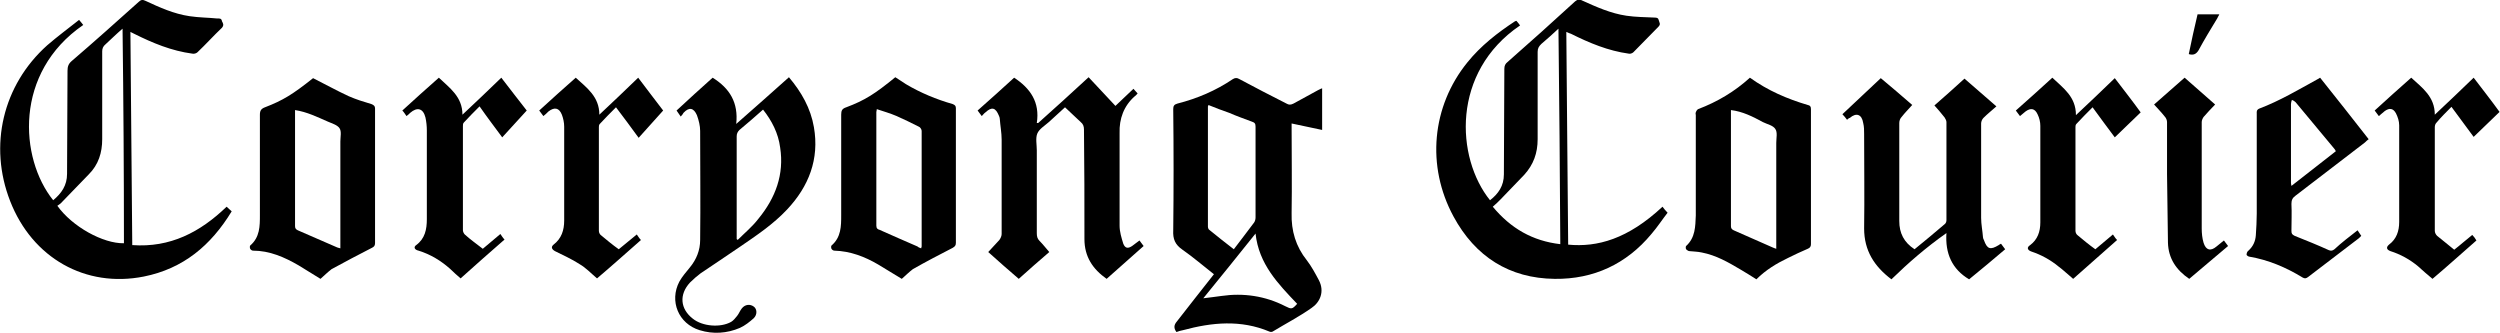
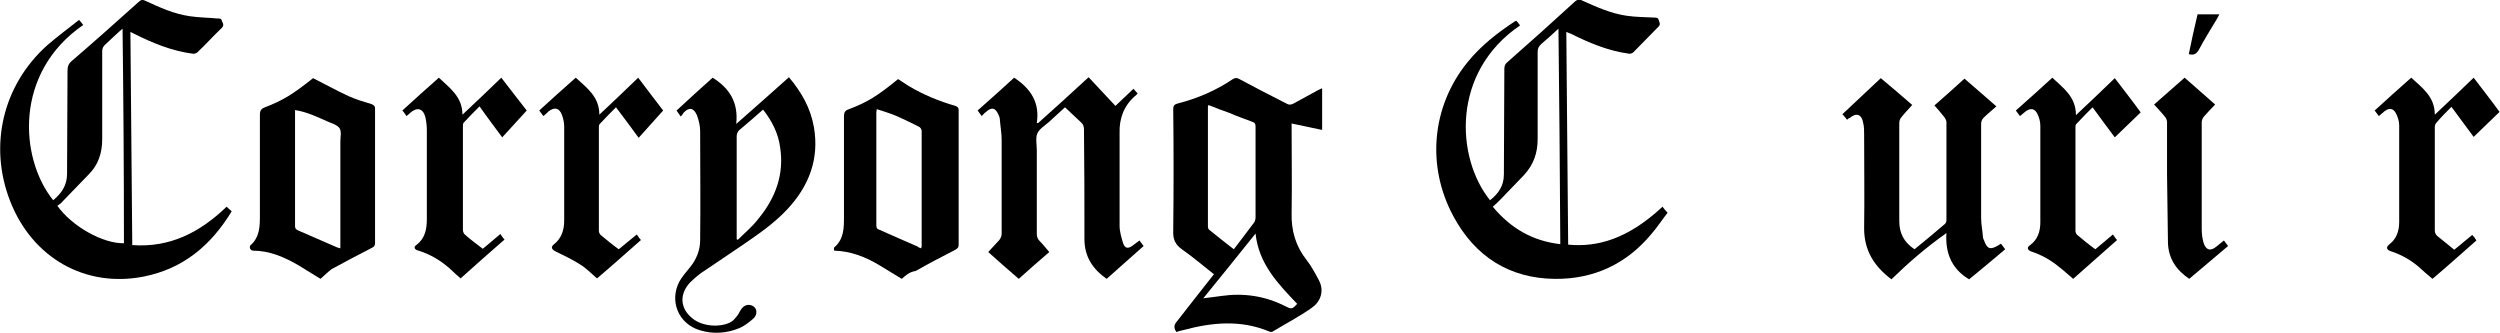
<svg xmlns="http://www.w3.org/2000/svg" version="1.1" id="Layer_1" x="0px" y="0px" viewBox="0 0 540.6 72" style="enable-background:new 0 0 540.6 72;" xml:space="preserve">
  <g>
    <path d="M17.1,4.3c0.4,0.5,0.7,0.8,0.9,1.1C3,15.7,4.2,34.2,11.5,43.3c1.8-1.5,3-3.2,3-5.7c0-7.4,0.1-14.9,0.1-22.3   c0-0.9,0.2-1.5,0.9-2.1C20.4,9,25.2,4.7,30,0.4c0.5-0.5,0.9-0.5,1.5-0.2C34.5,1.6,37.6,3,41,3.5c2,0.3,4,0.3,6,0.5   c0.4,0,0.9-0.1,1,0.6C48.2,5,48.5,5.4,48,6c-1.8,1.7-3.5,3.6-5.3,5.3c-0.2,0.2-0.7,0.4-1.1,0.3C37.1,11,33,9.3,29,7.3   c-0.2-0.1-0.4-0.2-0.8-0.4c0.1,15.4,0.3,30.7,0.4,46.1c8.2,0.6,14.7-2.8,20.4-8.3c0.4,0.4,0.8,0.7,1.1,1   c-4.5,7.4-10.5,12.4-19,14.1C18.5,62.3,7,55.8,2.2,43.5c-4.7-12-1.6-25.1,8-33.7C12.4,7.9,14.7,6.2,17.1,4.3z M26.5,6.2   c-1.4,1.2-2.5,2.3-3.7,3.4c-0.5,0.4-0.7,0.9-0.7,1.5c0,6.3,0,12.7,0,19c0,2.9-0.8,5.5-2.9,7.6c-2,2.1-4,4.1-6,6.2   c-0.2,0.2-0.5,0.4-0.8,0.6c3.2,4.5,9.9,8.2,14.4,8.1C26.8,37.3,26.7,21.9,26.5,6.2z" />
    <path d="M338.7,6.9c0.1,15.5,0.3,30.7,0.4,46c6.3,0.6,12.9-1.2,20.4-8.2c0.3,0.4,0.6,0.8,1.1,1.3c-1.1,1.4-2.2,3.1-3.5,4.6   c-5.4,6.5-12.5,9.8-20.9,9.7c-9.8-0.1-17.2-4.8-21.9-13.5c-5.9-10.9-4.7-23.8,3-33.3c2.9-3.6,6.5-6.4,10.3-8.9   c0.1,0,0.2-0.1,0.3-0.1c0.3,0.3,0.5,0.6,0.8,1c-14.9,10.1-13.9,28.6-6.5,37.8c1.8-1.4,3-3.1,3-5.6c0-7.6,0.1-15.2,0.1-22.8   c0-0.7,0.2-1.1,0.7-1.5c4.9-4.3,9.8-8.7,14.6-13.1c0.6-0.5,1-0.5,1.5-0.2c3.1,1.4,6.2,2.8,9.6,3.3c2,0.3,4.1,0.3,6.1,0.4   c0.5,0,0.8,0.1,0.9,0.6c0.1,0.5,0.5,0.8-0.1,1.4c-1.8,1.8-3.6,3.7-5.4,5.5c-0.2,0.2-0.7,0.4-1,0.3c-4.4-0.6-8.5-2.3-12.5-4.3   C339.4,7.2,339.1,7.1,338.7,6.9z M337.4,52.8c-0.1-15.5-0.2-30.9-0.4-46.6c-1.3,1.2-2.5,2.3-3.7,3.3c-0.5,0.5-0.8,0.9-0.8,1.7   c0,6.3,0,12.6,0,18.9c0,3-0.9,5.5-2.9,7.7c-1.7,1.8-3.4,3.5-5.1,5.3c-0.5,0.5-1.1,1.1-1.7,1.6C326.7,49.4,331.4,52.1,337.4,52.8z" />
    <path d="M262.5,59.3c-2.3-1.8-4.5-3.7-6.8-5.3c-1.6-1.1-2.1-2.3-2-4.2c0.1-8.7,0.1-17.4,0-26.2c0-0.7,0.2-1,0.9-1.2   c4.3-1.1,8.3-2.8,12-5.3c0.5-0.3,0.9-0.3,1.4,0c3.4,1.8,6.8,3.6,10.2,5.3c0.5,0.3,0.9,0.3,1.5,0c1.8-1,3.5-1.9,5.3-2.9   c0.3-0.1,0.5-0.3,0.9-0.4c0,3,0,6,0,9c-2.2-0.5-4.4-0.9-6.6-1.4c0,0.3,0,0.6,0,0.8c0,6.2,0.1,12.4,0,18.6   c-0.1,3.8,0.9,7.2,3.3,10.2c1,1.3,1.8,2.8,2.6,4.3c1.3,2.5,0.2,4.8-1.6,6c-2.7,1.9-5.6,3.4-8.4,5.1c-0.2,0.1-0.5,0.1-0.7,0   c-6.2-2.6-12.4-2-18.7-0.3c-0.5,0.1-0.9,0.2-1.4,0.4c-0.6-0.8-0.6-1.5,0.1-2.3C257.1,66.2,259.7,62.8,262.5,59.3z M261.3,22.7   c0,0.2-0.1,0.3-0.1,0.3c0,8.7,0,17.3,0,26c0,0.2,0.1,0.6,0.3,0.7c1.7,1.4,3.5,2.8,5.3,4.2c1.5-2,3-3.9,4.4-5.8   c0.2-0.3,0.3-0.7,0.3-1.1c0-6.5,0-13.1,0-19.6c0-0.7-0.2-0.9-0.8-1.1c-1.6-0.6-3.3-1.2-4.9-1.9C264.3,23.9,262.8,23.3,261.3,22.7z    M260.2,64.5c1.4-0.2,2.7-0.3,3.9-0.5c4.8-0.7,9.5,0,13.8,2.2c1.4,0.7,1.5,0.7,2.6-0.5c-4.1-4.3-8.3-8.6-9-15.2   C267.7,55.3,264,59.8,260.2,64.5z" />
    <path d="M235.4,16.7c2,2.1,3.9,4.2,5.8,6.2c1.4-1.3,2.6-2.5,3.9-3.7c0.2,0.2,0.5,0.6,0.9,1c-0.2,0.2-0.3,0.4-0.6,0.6   c-2.4,2.1-3.4,4.9-3.3,8c0,6.7,0,13.3,0,20c0,1.3,0.4,2.6,0.8,3.9c0.4,1,1,1.1,1.9,0.5c0.5-0.4,1.1-0.8,1.6-1.2   c0.3,0.4,0.5,0.7,0.9,1.2c-2.7,2.4-5.3,4.7-8,7.1c-3-2.1-4.8-4.8-4.8-8.6c0-7.9,0-15.8-0.1-23.7c0-0.7-0.2-1.2-0.7-1.6   c-1.1-1-2.2-2.1-3.4-3.2c-1.2,1.1-2.3,2.1-3.5,3.2c-0.9,0.8-2.1,1.5-2.5,2.5c-0.4,1-0.1,2.4-0.1,3.6c0,6,0,12,0,17.9   c0,0.7,0.1,1.2,0.6,1.7c0.7,0.7,1.4,1.6,2.1,2.4c-2.2,1.9-4.4,3.8-6.6,5.8c-2.2-1.9-4.4-3.8-6.6-5.8c0.8-0.9,1.6-1.7,2.4-2.6   c0.3-0.4,0.5-0.9,0.5-1.3c0-6.8,0-13.6,0-20.4c0-1.5-0.3-3-0.4-4.5c0-0.2-0.1-0.5-0.2-0.7c-0.7-1.7-1.5-2-2.9-0.7   c-0.3,0.2-0.5,0.5-0.8,0.8c-0.3-0.4-0.6-0.8-0.9-1.2c2.7-2.4,5.3-4.7,7.9-7.1c3.5,2.3,5.6,5.3,4.9,9.8c0.1,0,0.2,0,0.3,0   C228.1,23.4,231.7,20.1,235.4,16.7z" />
    <path d="M399.4,25.9c-0.3-0.4-0.6-0.8-1-1.2c2.8-2.6,5.5-5.2,8.3-7.8c2.3,1.9,4.5,3.8,6.8,5.8c-0.8,0.9-1.6,1.7-2.3,2.6   c-0.3,0.3-0.5,0.8-0.5,1.3c0,7.1,0,14.1,0,21.2c0,2.6,1,4.6,3.3,6.1c2.2-1.8,4.4-3.6,6.6-5.5c0.2-0.2,0.3-0.5,0.3-0.8   c0-7.1,0-14.2,0-21.2c0-0.3-0.2-0.7-0.4-1c-0.7-0.9-1.4-1.7-2.2-2.6c2.2-1.9,4.3-3.8,6.5-5.8c2.2,1.9,4.4,3.8,6.9,6   c-1,0.9-1.9,1.6-2.8,2.5c-0.3,0.3-0.5,0.8-0.5,1.2c0,6.8,0,13.6,0,20.4c0,1.4,0.3,2.8,0.4,4.2c0,0.2,0.1,0.4,0.2,0.6   c0.7,2,1.4,2.2,3.2,1.1c0.1-0.1,0.3-0.2,0.5-0.3c0.3,0.4,0.6,0.8,0.9,1.2c-2.6,2.2-5.2,4.4-7.8,6.5c-3.7-2.2-5.2-5.6-4.9-10   c-4.4,3.1-8.2,6.4-11.9,10c-3.7-2.8-5.9-6.2-5.9-11c0.1-6.8,0-13.6,0-20.4c0-0.8,0-1.6-0.2-2.4c-0.3-1.9-1.5-2.3-2.9-1.1   C399.9,25.5,399.7,25.6,399.4,25.9z" />
    <path d="M69.3,60.3c-1.6-1-3.1-1.9-4.7-2.9c-3.1-1.8-6.3-3.2-9.9-3.2c-0.2,0-0.5-0.2-0.6-0.4c-0.1-0.2-0.1-0.6,0-0.7   c2.1-1.8,2.1-4.2,2.1-6.6c0-7.2,0-14.5,0-21.7c0-0.9,0.3-1.3,1.1-1.6c3.9-1.5,6-2.8,10.4-6.3c2.6,1.3,5.1,2.7,7.7,3.9   c1.6,0.7,3.2,1.2,4.9,1.7c0.5,0.2,0.8,0.4,0.8,1c0,9.7,0,19.4,0,29.1c0,0.6-0.3,0.8-0.7,1c-2.9,1.5-5.8,3-8.7,4.6   C70.8,58.9,70.1,59.6,69.3,60.3z M63.8,23.8c0,0.2,0,0.4,0,0.5c0,8.2,0,16.4,0,24.6c0,0.5,0.2,0.7,0.6,0.9c2.8,1.2,5.7,2.5,8.5,3.7   c0.2,0.1,0.4,0.1,0.7,0.2c0-0.5,0-0.8,0-1.2c0-7.3,0-14.6,0-21.9c0-1,0.3-2.2-0.2-2.9c-0.5-0.7-1.6-1-2.5-1.4   C68.6,25.3,66.4,24.2,63.8,23.8z" />
-     <path d="M195,60.3c-1.7-1-3.4-2.1-5.1-3.1c-2.9-1.7-6-2.9-9.5-3c-0.2,0-0.5-0.2-0.6-0.4c-0.1-0.2-0.1-0.6,0-0.7   c2.1-1.8,2.1-4.2,2.1-6.6c0-7.2,0-14.5,0-21.7c0-0.9,0.2-1.3,1.1-1.6c4-1.5,6.2-2.9,10.6-6.5c0.8,0.5,1.5,1,2.3,1.5   c3.2,1.9,6.6,3.3,10.1,4.3c0.5,0.2,0.7,0.4,0.7,0.9c0,9.7,0,19.4,0,29.1c0,0.6-0.2,0.8-0.7,1.1c-2.9,1.5-5.8,3-8.6,4.6   C196.6,58.8,195.8,59.6,195,60.3z M199.2,53.7c0-0.2,0.1-0.3,0.1-0.4c0-8.3,0-16.7,0-25c0-0.3-0.3-0.8-0.6-0.9   c-1.6-0.8-3.2-1.6-4.8-2.3c-1.4-0.6-2.8-1-4.3-1.5c0,0.3-0.1,0.5-0.1,0.6c0,8.2,0,16.4,0,24.6c0,0.6,0.3,0.8,0.7,0.9   c2.7,1.2,5.4,2.4,8.2,3.6C198.6,53.5,198.9,53.6,199.2,53.7z" />
-     <path d="M378.4,16.8c3.9,2.8,8.1,4.6,12.5,5.9c0.5,0.1,0.7,0.3,0.7,0.9c0,9.7,0,19.5,0,29.2c0,0.5-0.2,0.8-0.7,1   c-1.4,0.6-2.9,1.3-4.3,2c-2.5,1.2-4.8,2.6-6.8,4.6c-1.1-0.7-2.2-1.4-3.4-2.1c-2.7-1.6-5.3-3.1-8.4-3.7c-0.9-0.2-1.8-0.2-2.7-0.3   c-0.2,0-0.5-0.2-0.7-0.4c-0.1-0.2-0.1-0.6,0-0.7c2-1.8,2-4.2,2.1-6.6c0-7.2,0-14.5,0-21.7c0-0.2-0.1-0.4,0-0.6   c0.1-0.3,0.3-0.6,0.5-0.7C371.4,22,375.1,19.8,378.4,16.8z M374.3,23.8c0,0.2,0,0.4,0,0.5c0,8.2,0,16.4,0,24.6   c0,0.5,0.2,0.7,0.6,0.9c2.8,1.2,5.6,2.5,8.4,3.7c0.2,0.1,0.5,0.2,0.8,0.3c0-0.5,0-0.8,0-1.1c0-7.3,0-14.5,0-21.8c0-1,0.3-2.3-0.2-3   c-0.5-0.8-1.7-1-2.7-1.5C379,25.2,376.8,24.1,374.3,23.8z" />
+     <path d="M195,60.3c-1.7-1-3.4-2.1-5.1-3.1c-2.9-1.7-6-2.9-9.5-3c-0.1-0.2-0.1-0.6,0-0.7   c2.1-1.8,2.1-4.2,2.1-6.6c0-7.2,0-14.5,0-21.7c0-0.9,0.2-1.3,1.1-1.6c4-1.5,6.2-2.9,10.6-6.5c0.8,0.5,1.5,1,2.3,1.5   c3.2,1.9,6.6,3.3,10.1,4.3c0.5,0.2,0.7,0.4,0.7,0.9c0,9.7,0,19.4,0,29.1c0,0.6-0.2,0.8-0.7,1.1c-2.9,1.5-5.8,3-8.6,4.6   C196.6,58.8,195.8,59.6,195,60.3z M199.2,53.7c0-0.2,0.1-0.3,0.1-0.4c0-8.3,0-16.7,0-25c0-0.3-0.3-0.8-0.6-0.9   c-1.6-0.8-3.2-1.6-4.8-2.3c-1.4-0.6-2.8-1-4.3-1.5c0,0.3-0.1,0.5-0.1,0.6c0,8.2,0,16.4,0,24.6c0,0.6,0.3,0.8,0.7,0.9   c2.7,1.2,5.4,2.4,8.2,3.6C198.6,53.5,198.9,53.6,199.2,53.7z" />
    <path d="M147.2,25.2c-0.3-0.5-0.6-0.8-0.9-1.3c2.6-2.4,5.2-4.8,7.8-7.1c3.7,2.3,5.6,5.4,5.1,10c4-3.5,7.7-6.8,11.4-10.1   c2.7,3.2,4.7,6.7,5.4,10.8c1.2,6.9-1.1,12.8-5.8,17.8c-3,3.2-6.6,5.6-10.1,8c-2.9,2-5.8,3.9-8.6,5.8c-0.8,0.6-1.6,1.3-2.3,2   c-2.4,2.6-2.1,5.7,0.6,7.8c2.1,1.7,6,2,8.3,0.7c0.5-0.3,0.9-0.8,1.3-1.3c0.4-0.5,0.6-1.1,1-1.6c0.7-0.9,1.8-1,2.6-0.4   c0.7,0.5,0.8,1.7,0,2.5c-0.9,0.8-1.9,1.6-3,2.1c-2.8,1.2-5.8,1.4-8.7,0.5c-4.6-1.4-6.6-6.3-4.4-10.5c0.6-1.1,1.5-2.1,2.3-3.1   c1.4-1.7,2.2-3.7,2.2-5.9c0.1-7.9,0-15.7,0-23.6c0-1.1-0.3-2.3-0.7-3.4c-0.7-1.6-1.7-1.8-2.9-0.5C147.7,24.6,147.5,24.9,147.2,25.2   z M165,23.7c-1.7,1.5-3.4,3-5.1,4.4c-0.4,0.4-0.6,0.8-0.6,1.4c0,7.1,0,14.3,0,21.4c0,0.3,0,0.5,0,0.8c0.1,0.1,0.2,0.1,0.2,0.2   c1.5-1.5,3.2-2.9,4.5-4.6c3.7-4.5,5.6-9.6,4.7-15.4C168.3,28.8,166.9,26.1,165,23.7z" />
-     <path d="M509.8,49.8c0.3,0.4,0.5,0.8,0.8,1.2c-0.2,0.2-0.3,0.3-0.5,0.5c-3.7,2.8-7.3,5.6-11,8.4c-0.4,0.3-0.7,0.4-1.2,0.1   c-3.6-2.2-7.4-3.8-11.5-4.5c-0.2,0-0.6-0.3-0.6-0.4c0-0.3,0.1-0.7,0.4-0.9c1-0.9,1.5-2,1.6-3.3c0.1-1.6,0.2-3.1,0.2-4.7   c0-7.2,0-14.4,0-21.6c0-0.4-0.1-0.8,0.5-1.1c4.5-1.7,8.5-4.1,12.7-6.4c0.2-0.1,0.3-0.2,0.5-0.3c3.5,4.4,7,8.8,10.5,13.3   c-0.3,0.2-0.6,0.5-0.8,0.7c-5,3.8-10,7.7-15,11.5c-0.7,0.5-0.9,1-0.9,1.8c0.1,1.9,0,3.9,0,5.8c0,0.6,0.1,0.8,0.7,1.1   c2.5,1,5,2,7.4,3.1c0.5,0.2,0.8,0.1,1.2-0.2C506.3,52.5,508,51.2,509.8,49.8z M505.1,32.7c-0.1-0.2-0.2-0.4-0.3-0.5   c-2.8-3.4-5.6-6.7-8.4-10.1c-0.2-0.2-0.5-0.4-0.8-0.5c-0.1,0.3-0.2,0.6-0.2,0.9c0,5.6,0,11.2,0,16.9c0,0.2,0,0.4,0.1,0.8   C498.7,37.7,501.9,35.2,505.1,32.7z" />
    <path d="M117.5,25.1c-0.3-0.4-0.6-0.8-0.9-1.2c2.6-2.4,5.2-4.7,7.9-7.1c2.4,2.2,5.1,4.1,5.1,8c2.9-2.7,5.6-5.3,8.4-8   c1.9,2.5,3.7,4.9,5.4,7.1c-1.8,2-3.5,3.9-5.3,5.9c-1.7-2.3-3.2-4.4-4.9-6.6c-1.2,1.2-2.4,2.4-3.5,3.6c-0.2,0.2-0.2,0.5-0.2,0.7   c0,7.5,0,14.9,0,22.4c0,0.4,0.2,0.8,0.5,1c1.2,1,2.4,2,3.8,3c1.3-1.1,2.6-2.1,3.9-3.2c0.3,0.4,0.5,0.8,0.9,1.2   c-3.2,2.8-6.3,5.6-9.5,8.3c-1.3-1.1-2.4-2.3-3.8-3.1c-1.7-1.1-3.5-1.9-5.3-2.8c-0.7-0.4-0.9-0.9-0.3-1.4c1.7-1.3,2.3-3.1,2.3-5.2   c0-6.8,0-13.5,0-20.3c0-0.9-0.2-1.8-0.5-2.6c-0.6-1.5-1.6-1.7-2.9-0.7C118.2,24.5,117.9,24.8,117.5,25.1z" />
    <path d="M443.8,16.8c2.4,2.3,5.1,4.1,5.1,8.1c2.9-2.7,5.6-5.3,8.4-8c1.9,2.5,3.8,4.9,5.6,7.4c-1.9,1.8-3.7,3.6-5.6,5.4   c-1.6-2.1-3.1-4.2-4.8-6.5c-1.2,1.2-2.4,2.4-3.5,3.6c-0.2,0.2-0.2,0.5-0.2,0.7c0,7.5,0,14.9,0,22.4c0,0.4,0.2,0.8,0.5,1   c1.2,1,2.4,2,3.8,3c1.3-1.1,2.5-2.1,3.8-3.2c0.3,0.4,0.5,0.8,0.9,1.2c-3.2,2.8-6.3,5.6-9.5,8.4c-1.1-0.9-2.1-1.9-3.2-2.7   c-1.7-1.4-3.7-2.5-5.8-3.2c-0.9-0.3-1.1-0.9-0.3-1.4c1.6-1.2,2.2-2.9,2.2-4.9c0-7,0-13.9,0-20.9c0-0.8-0.2-1.7-0.6-2.5   c-0.6-1.3-1.5-1.4-2.6-0.6c-0.4,0.3-0.8,0.7-1.2,1c-0.3-0.4-0.5-0.7-0.9-1.2C438.6,21.5,441.2,19.2,443.8,16.8z" />
    <path d="M87.9,25.1c-0.3-0.4-0.5-0.8-0.9-1.2c2.6-2.4,5.2-4.7,7.9-7.1c2.3,2.2,5.1,4.1,5.1,8c2.9-2.7,5.6-5.3,8.4-8   c1.9,2.5,3.8,4.9,5.5,7.1c-1.8,2-3.5,3.8-5.3,5.8c-1.7-2.3-3.3-4.4-4.9-6.7c-1.2,1.2-2.3,2.3-3.4,3.5c-0.2,0.2-0.2,0.5-0.2,0.8   c0,7.5,0,15,0,22.5c0,0.3,0.2,0.7,0.4,0.9c1.2,1.1,2.5,2,3.9,3.1c1.3-1.1,2.5-2.1,3.8-3.2c0.3,0.4,0.5,0.8,0.9,1.2   c-3.2,2.8-6.4,5.6-9.5,8.4c-0.8-0.7-1.5-1.3-2.2-2c-2-1.8-4.3-3.2-6.9-4C89.6,54,89.4,53.4,90,53c1.9-1.4,2.3-3.4,2.3-5.6   c0-6.4,0-12.8,0-19.2c0-0.9-0.1-1.9-0.3-2.8c-0.5-2-1.8-2.3-3.3-1C88.5,24.6,88.2,24.9,87.9,25.1z" />
    <path d="M535.5,52c-3.2,2.8-6.3,5.6-9.5,8.3c-1.1-0.9-2.1-1.8-3.1-2.7c-1.8-1.5-3.8-2.6-6-3.3c-0.8-0.3-1-0.8-0.3-1.4   c1.6-1.2,2.2-2.9,2.2-4.9c0-7,0-13.9,0-20.9c0-0.9-0.3-1.8-0.7-2.6c-0.6-1.1-1.4-1.2-2.4-0.5c-0.4,0.3-0.8,0.7-1.3,1.1   c-0.3-0.4-0.5-0.7-0.9-1.2c2.6-2.4,5.2-4.7,7.9-7.1c2.4,2.2,5.1,4.1,5.1,8c2.9-2.7,5.6-5.3,8.4-8c1.9,2.5,3.8,4.9,5.6,7.4   c-1.9,1.8-3.7,3.6-5.6,5.4c-1.6-2.2-3.2-4.3-4.8-6.5c-1.2,1.2-2.3,2.3-3.3,3.5c-0.2,0.2-0.3,0.6-0.3,0.9c0,7.5,0,14.9,0,22.4   c0,0.4,0.2,0.8,0.5,1.1c1.2,1,2.4,1.9,3.7,3c1.3-1,2.5-2.1,3.9-3.2C535,51.2,535.2,51.5,535.5,52z" />
    <path d="M479,22.6c-0.9,0.9-1.7,1.8-2.5,2.7c-0.2,0.3-0.4,0.7-0.4,1.1c0,7.7,0,15.4,0,23c0,1,0.1,2.1,0.4,3.1   c0.5,1.6,1.5,1.9,2.8,0.8c0.5-0.4,1-0.8,1.6-1.3c0.3,0.4,0.5,0.7,0.9,1.2c-2.8,2.4-5.6,4.7-8.4,7.1c-2.8-1.9-4.5-4.4-4.6-7.8   c-0.1-5-0.1-9.9-0.2-14.9c0-3.7,0-7.4,0-11.2c0-0.4-0.2-0.9-0.5-1.2c-0.7-0.9-1.5-1.7-2.3-2.6c2.2-1.9,4.4-3.9,6.6-5.8   C474.6,18.7,476.7,20.6,479,22.6z" />
    <path d="M473.3,11.7c0.6-2.9,1.2-5.7,1.9-8.6c1.5,0,3,0,4.7,0c-0.1,0.3-0.3,0.5-0.4,0.8c-1.4,2.3-2.8,4.6-4.1,7   C474.9,11.7,474.3,12,473.3,11.7z" />
  </g>
</svg>